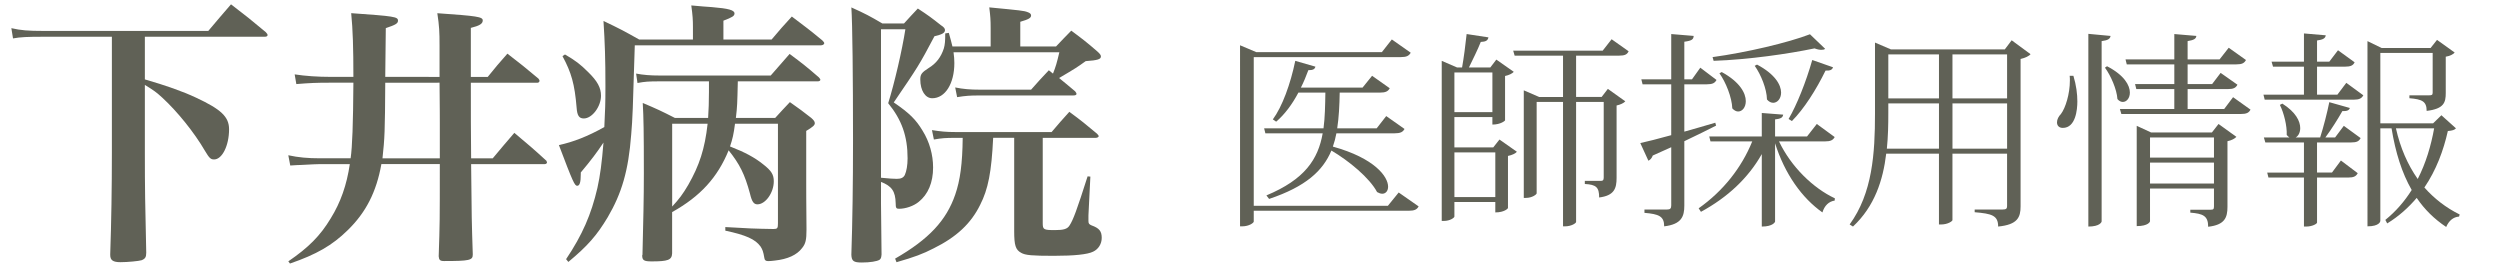
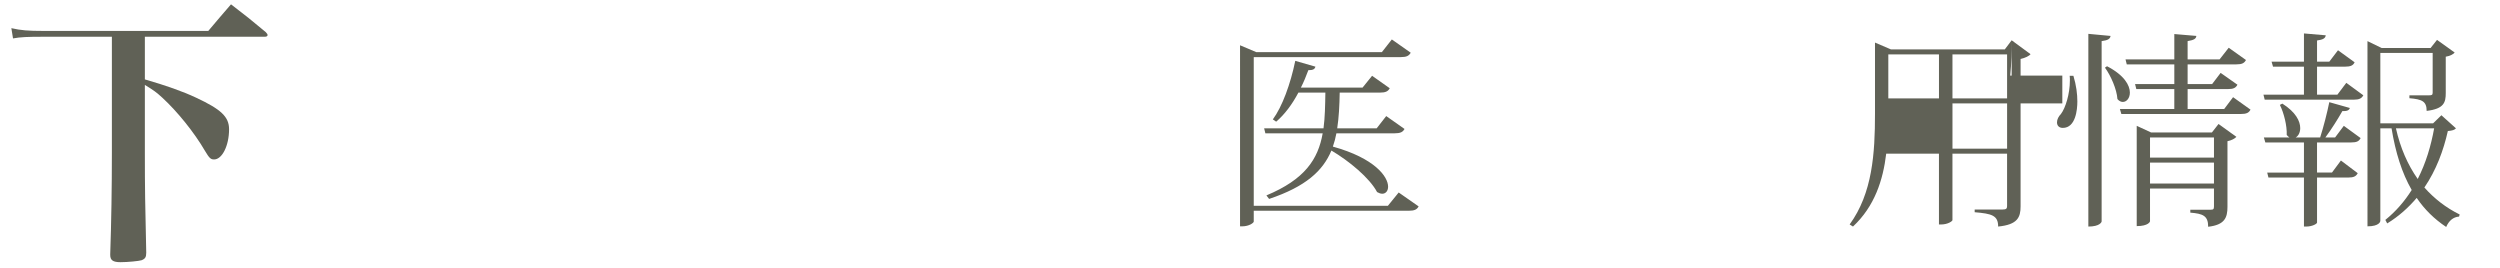
<svg xmlns="http://www.w3.org/2000/svg" version="1.1" id="レイヤー_1" x="0px" y="0px" width="223.938px" height="24.01px" viewBox="0 0 223.938 24.01" enable-background="new 0 0 223.938 24.01" xml:space="preserve">
  <g>
    <path fill="#606156" d="M12.976,7.112c1.886,0.546,3.374,1.067,4.59,1.638c2.233,1.042,2.953,1.712,2.953,2.828   c0,1.464-0.62,2.704-1.34,2.704c-0.298,0-0.422-0.099-0.819-0.769c-0.967-1.664-2.48-3.523-3.796-4.74   c-0.57-0.521-0.744-0.646-1.588-1.167v6.054c0,3.177,0.025,4.714,0.124,8.981c0,0.396-0.099,0.547-0.422,0.67   c-0.223,0.073-1.24,0.174-1.886,0.174c-0.67,0-0.918-0.174-0.918-0.646c0,0,0-0.024,0-0.073c0.1-2.929,0.148-5.931,0.148-9.082   V3.292H3.871c-1.391,0-2.035,0.025-2.705,0.149L1.017,2.522C1.861,2.72,2.556,2.77,3.846,2.77h14.812   c0.893-1.042,1.141-1.365,2.034-2.382c1.364,1.042,1.762,1.365,3.102,2.481c0.124,0.124,0.174,0.199,0.174,0.273   c0,0.099-0.099,0.149-0.248,0.149H12.976V7.112z" />
-     <path fill="#606156" d="M39.372,6.889c0-0.769,0-1.142,0-1.588v-1.24c0-1.191-0.025-1.737-0.199-2.878   c3.573,0.248,4.069,0.323,4.069,0.645c0,0.298-0.273,0.472-1.067,0.67c0,0.67,0,0.67,0,4.392h1.513   c0.745-0.918,0.968-1.191,1.763-2.084c1.19,0.918,1.562,1.215,2.778,2.233c0.074,0.099,0.1,0.149,0.1,0.198   c0,0.075-0.074,0.174-0.174,0.174h-5.979c0,3.598,0,3.598,0.025,6.772h1.935c0.819-0.992,1.092-1.291,1.935-2.283   c1.267,1.067,1.663,1.389,2.879,2.506c0.023,0.073,0.049,0.123,0.049,0.147c0,0.074-0.1,0.148-0.198,0.148h-6.6   c0.049,5.012,0.049,5.012,0.147,8.039c0,0.025,0,0.074,0,0.074c0,0.496-0.297,0.569-2.58,0.569c-0.347,0-0.447-0.099-0.472-0.422   c0.1-3.026,0.1-3.026,0.1-8.262h-5.234c-0.446,2.506-1.39,4.342-3.027,5.93c-1.365,1.341-2.779,2.159-5.161,2.978l-0.148-0.197   c1.812-1.24,2.854-2.283,3.796-3.846c0.893-1.439,1.438-3.002,1.712-4.863h-2.681c-0.198,0-0.794,0.025-1.661,0.074   c-0.225,0-0.547,0.024-0.993,0.051l-0.175-0.918c0.919,0.197,1.737,0.271,2.829,0.271h2.754c0.149-1.018,0.224-3.077,0.248-6.772   H29.57c-1.216,0-1.811,0.025-3.026,0.124l-0.149-0.869c0.943,0.149,2.109,0.224,3.176,0.224h2.084c0-2.581-0.049-4.218-0.197-5.707   c3.87,0.273,4.192,0.323,4.192,0.67c0,0.248-0.197,0.372-1.092,0.67c0,0.273-0.024,1.737-0.049,4.367L39.372,6.889L39.372,6.889z    M34.509,7.41c-0.025,4.367-0.05,4.962-0.248,6.773h5.136v-3.227c0,0,0-1.563-0.024-3.548L34.509,7.41L34.509,7.41z" />
-     <path fill="#606156" d="M50.708,23.214c1.464-2.183,2.258-4.019,2.804-6.375c0.248-1.116,0.397-2.258,0.545-4.069   c-0.595,0.894-1.116,1.588-2.034,2.68c0,0.074,0,0.148,0,0.148c0,0.744-0.099,1.043-0.322,1.043s-0.372-0.299-1.638-3.647   c1.29-0.272,2.605-0.793,4.069-1.612c0.074-1.514,0.099-2.084,0.099-3.647c0-2.506-0.05-3.87-0.174-5.855   c1.415,0.67,1.836,0.893,3.201,1.662h4.812V2.398c0-0.596-0.024-1.018-0.148-1.911c0.794,0.075,1.438,0.124,1.836,0.149   c1.514,0.124,2.035,0.273,2.035,0.571c0,0.223-0.199,0.347-0.993,0.645V3.54h4.317c0.769-0.918,1.017-1.191,1.811-2.059   c1.216,0.918,1.588,1.191,2.729,2.134c0.123,0.124,0.174,0.198,0.174,0.248c0,0.124-0.149,0.198-0.323,0.198H56.861   c-0.173,5.806-0.197,6.525-0.321,7.989c-0.248,3.25-0.845,5.261-2.109,7.418c-0.968,1.613-1.787,2.556-3.522,3.995L50.708,23.214z    M50.609,4.879c0.942,0.546,1.39,0.893,2.06,1.563c0.844,0.819,1.166,1.415,1.166,2.134c0,0.968-0.794,2.035-1.538,2.035   c-0.422,0-0.596-0.248-0.646-0.968c-0.174-2.109-0.472-3.151-1.266-4.615L50.609,4.879z M66.09,7.286   c-0.049,2.059-0.049,2.208-0.173,3.275h3.522c0.571-0.62,0.745-0.819,1.315-1.414c0.893,0.62,1.142,0.819,1.911,1.414   c0.223,0.199,0.321,0.323,0.321,0.472c0,0.173-0.147,0.322-0.769,0.694v4.789c0,0.174,0,1.639,0.025,4.045   c0,0.918-0.074,1.266-0.397,1.662c-0.471,0.62-1.29,0.991-2.432,1.116c-0.149,0.024-0.496,0.05-0.596,0.05   c-0.223,0-0.322-0.074-0.348-0.272c-0.099-0.595-0.173-0.769-0.347-1.042c-0.472-0.645-1.29-1.018-3.151-1.414v-0.322   c2.01,0.123,2.655,0.148,4.317,0.174c0.348,0,0.396-0.074,0.396-0.496v-8.933h-3.846c-0.124,0.968-0.223,1.365-0.446,2.035   c1.34,0.521,2.208,0.991,2.952,1.587c0.771,0.596,0.968,0.943,0.968,1.539c0,1.017-0.744,2.059-1.464,2.059   c-0.322,0-0.496-0.223-0.67-0.967c-0.471-1.736-0.918-2.631-1.91-3.871c-0.993,2.432-2.53,4.119-5.062,5.533v3.695   c-0.025,0.597-0.372,0.721-1.836,0.721c-0.695,0-0.845-0.1-0.845-0.546l0.025-0.05c0.074-3.076,0.124-5.012,0.124-7.295   c0-3.771-0.025-4.986-0.099-6.301c1.29,0.546,1.662,0.72,2.878,1.34h2.978c0.049-0.868,0.074-1.34,0.074-2.332V7.286h-4.367   c-1.066,0-1.365,0.025-2.035,0.149l-0.124-0.844c0.646,0.124,1.291,0.174,2.109,0.174h9.949L70.73,4.83   c1.167,0.869,1.515,1.142,2.63,2.109c0.074,0.1,0.124,0.149,0.124,0.199c0,0.099-0.1,0.149-0.249,0.149L66.09,7.286L66.09,7.286z    M60.21,11.082v7.419c0.62-0.67,0.942-1.092,1.438-1.937c0.993-1.735,1.489-3.226,1.737-5.482H60.21z" />
-     <path fill="#606156" d="M78.915,18.202c0,0.547,0.024,1.887,0.05,4.591c-0.025,0.271-0.05,0.372-0.174,0.473   c-0.224,0.147-0.868,0.248-1.588,0.248c-0.744,0-0.918-0.125-0.943-0.695c0.099-2.978,0.149-6.353,0.149-10.196   c0-5.707-0.051-10.545-0.149-11.959c1.266,0.571,1.638,0.769,2.779,1.439h1.935c0.546-0.595,0.695-0.769,1.241-1.34   c0.943,0.62,1.216,0.819,2.06,1.489c0.273,0.174,0.372,0.298,0.372,0.446c0,0.249-0.272,0.396-0.942,0.546   c-1.365,2.581-1.464,2.729-3.647,5.93c1.415,0.967,1.985,1.538,2.581,2.53c0.62,0.992,0.943,2.158,0.943,3.301   c0,1.339-0.447,2.406-1.29,3.076c-0.447,0.371-1.167,0.62-1.763,0.62c-0.248,0-0.298-0.075-0.298-0.497   c-0.024-1.066-0.347-1.537-1.314-1.91L78.915,18.202L78.915,18.202z M78.915,15.921c0.72,0.074,1.166,0.099,1.414,0.099   c0.373,0,0.596-0.099,0.72-0.348c0.149-0.322,0.248-0.867,0.248-1.488c0-1.984-0.521-3.449-1.737-4.938   c0.571-1.836,1.241-4.714,1.539-6.625h-2.184V15.921z M88.963,12.348c-0.149,3.076-0.446,4.589-1.166,6.003   c-0.819,1.664-2.109,2.879-4.168,3.896c-0.967,0.496-1.688,0.77-3.324,1.24l-0.125-0.322c3.027-1.736,4.59-3.424,5.384-5.73   c0.446-1.291,0.646-2.778,0.67-5.086H85.54c-0.819,0-1.191,0.024-1.887,0.148l-0.173-0.843c0.794,0.124,1.266,0.174,2.109,0.174   h8.609c0.67-0.794,0.893-1.042,1.588-1.812c1.115,0.819,1.438,1.092,2.48,1.96c0.1,0.1,0.149,0.174,0.149,0.224   c0,0.074-0.124,0.149-0.273,0.149h-4.739v7.642c0,0.569,0.074,0.62,1.092,0.62c0.794,0,1.116-0.1,1.314-0.422   c0.323-0.496,0.646-1.364,1.613-4.393l0.248,0.025l-0.173,3.473c0,0.1,0,0.248,0,0.496c0,0.225,0.049,0.299,0.272,0.396   c0.694,0.248,0.918,0.521,0.918,1.117c0,0.547-0.298,1.018-0.77,1.239c-0.496,0.249-1.688,0.373-3.523,0.373   c-1.935,0-2.556-0.05-2.928-0.272c-0.496-0.272-0.62-0.67-0.62-1.937v-8.36H88.963z M94.596,4.16   c0.595-0.645,0.794-0.818,1.364-1.414c1.066,0.794,1.39,1.042,2.333,1.861c0.223,0.199,0.322,0.323,0.322,0.447   c0,0.248-0.273,0.347-1.364,0.422c-0.794,0.57-0.869,0.62-2.382,1.513c0.445,0.372,0.743,0.596,1.438,1.191   c0.074,0.099,0.124,0.174,0.124,0.223c0,0.1-0.1,0.149-0.323,0.149h-8.436c-0.744,0-1.166,0.025-1.937,0.149l-0.173-0.868   c0.72,0.149,1.365,0.198,2.184,0.198h4.614c0.671-0.769,0.895-0.992,1.589-1.737l0.373,0.298c0.247-0.62,0.347-0.968,0.569-1.91   h-9.478c0.05,0.396,0.073,0.62,0.073,0.967c0,1.836-0.817,3.151-1.984,3.151c-0.62,0-1.067-0.694-1.067-1.687   c0-0.447,0.124-0.62,0.745-1.017c0.695-0.422,1.116-0.993,1.365-1.762c0.099-0.347,0.124-0.645,0.124-1.34l0.322-0.049   c0.174,0.62,0.223,0.794,0.322,1.215h3.425V2.547c0-0.77-0.025-1.092-0.124-1.886c2.827,0.273,3.101,0.298,3.424,0.422   c0.223,0.074,0.321,0.173,0.321,0.297c0,0.224-0.197,0.348-0.967,0.571V4.16H94.596z" />
  </g>
  <g>
    <path fill="#606156" d="M125.288,17.242l1.786,1.246c-0.148,0.279-0.372,0.391-0.893,0.391h-13.876v0.968   c0,0.111-0.409,0.428-1.042,0.428h-0.186V4.055l1.451,0.614h11.253l0.893-1.135l1.693,1.19c-0.167,0.279-0.372,0.391-0.893,0.391   h-13.169v13.319h12.016L125.288,17.242z M125.809,11.551c-0.149,0.279-0.372,0.391-0.893,0.391h-5.208   c-0.074,0.409-0.186,0.818-0.316,1.19c3.757,1.042,4.947,2.696,4.947,3.59c0,0.391-0.223,0.632-0.521,0.632   c-0.149,0-0.298-0.055-0.465-0.148c-0.67-1.265-2.511-2.79-4.092-3.72c-0.763,1.823-2.307,3.236-5.58,4.333l-0.242-0.315   c3.441-1.433,4.631-3.237,5.041-5.562h-5.134l-0.111-0.446h5.319c0.13-0.986,0.149-2.046,0.167-3.2h-2.418   c-0.558,1.061-1.246,1.972-1.99,2.604l-0.298-0.205c0.837-1.134,1.581-3.162,2.009-5.245l1.804,0.521   c-0.056,0.223-0.205,0.316-0.633,0.316c-0.205,0.54-0.409,1.061-0.669,1.562h5.524l0.855-1.06l1.581,1.116   c-0.149,0.279-0.372,0.391-0.874,0.391h-3.608c-0.019,1.153-0.075,2.232-0.223,3.2h3.534l0.856-1.098L125.809,11.551z" />
-     <path fill="#606156" d="M133.757,13.206l0.558-0.707l1.562,1.097c-0.13,0.149-0.428,0.298-0.8,0.372v4.669   c0,0.037-0.316,0.39-1.135,0.39v-0.93h-3.664V19.4c0,0.093-0.372,0.391-0.949,0.391h-0.186V5.45l1.376,0.595h0.446   c0.149-0.818,0.316-2.102,0.409-2.995l1.953,0.297c-0.056,0.279-0.223,0.391-0.688,0.41c-0.261,0.669-0.726,1.6-1.061,2.288h1.916   l0.54-0.707l1.562,1.097c-0.13,0.149-0.428,0.298-0.781,0.372v3.98c0,0.019-0.372,0.372-1.135,0.372v-0.67h-3.404v2.716H133.757z    M133.682,6.491h-3.404v3.553h3.404V6.491z M130.279,17.652h3.664v-4h-3.664V17.652z M145.884,4.594   c-0.13,0.279-0.334,0.391-0.855,0.391h-3.85v3.701h2.288l0.558-0.725l1.562,1.116c-0.13,0.149-0.428,0.298-0.781,0.372v6.492   c0,0.931-0.205,1.581-1.562,1.749c0-0.912-0.26-1.154-1.283-1.209v-0.279h1.432c0.186,0,0.26-0.057,0.26-0.298V9.133h-2.474v10.751   c0,0.093-0.391,0.391-1.004,0.391h-0.167V9.133h-2.362v8.184c0,0.094-0.391,0.41-0.967,0.41h-0.186V8.091l1.376,0.595h2.139V4.985   h-4.334l-0.13-0.447h8.017l0.8-1.023L145.884,4.594z" />
-     <path fill="#606156" d="M150.875,11.792c0.874-0.242,1.823-0.521,2.771-0.8l0.074,0.26c-0.744,0.372-1.693,0.856-2.846,1.396v5.766   c0,0.967-0.242,1.674-1.804,1.86c0-0.911-0.484-1.098-1.767-1.209v-0.298h2.027c0.279,0,0.372-0.093,0.372-0.372v-5.208   c-0.521,0.242-1.079,0.484-1.656,0.744c-0.074,0.223-0.223,0.391-0.391,0.465l-0.725-1.581c0.577-0.13,1.581-0.372,2.771-0.707   V7.552h-2.567l-0.112-0.447h2.679V3.05l2.009,0.167c-0.019,0.297-0.13,0.428-0.837,0.521v3.367h0.688l0.744-1.042l1.451,1.098   c-0.149,0.279-0.354,0.391-0.874,0.391h-2.009V11.792z M164.342,12.276c-0.149,0.279-0.373,0.39-0.875,0.39h-4.111   c1.079,2.27,3.051,4.186,5.003,5.098l-0.018,0.204c-0.521,0.075-0.912,0.446-1.098,1.06c-1.842-1.301-3.367-3.44-4.241-6.193v7.013   c0,0.037-0.186,0.446-1.19,0.446v-6.492c-1.209,2.14-3.051,3.869-5.45,5.172l-0.205-0.316c2.195-1.544,3.851-3.646,4.799-5.99   h-3.739l-0.111-0.446h4.706v-2.102l1.916,0.148c-0.037,0.261-0.205,0.372-0.725,0.428v1.525h2.864l0.874-1.116L164.342,12.276z    M153.404,5.115c3.032-0.409,6.79-1.302,8.724-2.046l1.358,1.302c-0.074,0.074-0.187,0.093-0.335,0.093   c-0.167,0-0.371-0.037-0.613-0.13c-2.307,0.484-5.878,1.005-9.04,1.116L153.404,5.115z M154.223,6.454   c1.637,0.893,2.157,1.897,2.157,2.604c0,0.558-0.316,0.93-0.688,0.93c-0.167,0-0.354-0.093-0.521-0.279   c-0.037-0.986-0.577-2.344-1.153-3.144L154.223,6.454z M157.385,5.785c1.618,0.855,2.157,1.823,2.157,2.511   c0,0.54-0.334,0.912-0.707,0.912c-0.186,0-0.391-0.093-0.558-0.297c-0.019-0.949-0.54-2.232-1.098-3.014L157.385,5.785z    M164.193,6.026c-0.075,0.223-0.241,0.316-0.67,0.297c-0.837,1.711-1.934,3.441-3.013,4.52l-0.297-0.186   c0.725-1.228,1.562-3.311,2.12-5.282L164.193,6.026z" />
-     <path fill="#606156" d="M180.195,3.608l1.692,1.246c-0.13,0.167-0.483,0.335-0.893,0.428v13.206c0,0.968-0.261,1.637-2.009,1.805   c0-1.004-0.577-1.153-2.103-1.283v-0.242h2.493c0.315,0,0.409-0.074,0.409-0.297v-4.707h-4.893v5.953   c0,0.092-0.408,0.391-1.022,0.391h-0.187v-6.344h-4.725c-0.278,2.363-1.041,4.725-2.976,6.529l-0.298-0.186   c2.047-2.809,2.27-6.381,2.27-9.933V3.813l1.432,0.614h10.193L180.195,3.608z M169.146,10.156c0,1.004-0.019,2.083-0.13,3.163   h4.668V9.263h-4.538V10.156z M173.684,4.873h-4.538v3.943h4.538V4.873z M179.785,4.873h-4.893v3.943h4.893V4.873z M174.893,13.318   h4.893V9.263h-4.893V13.318z" />
+     <path fill="#606156" d="M180.195,3.608l1.692,1.246c-0.13,0.167-0.483,0.335-0.893,0.428v13.206c0,0.968-0.261,1.637-2.009,1.805   c0-1.004-0.577-1.153-2.103-1.283v-0.242h2.493c0.315,0,0.409-0.074,0.409-0.297v-4.707h-4.893v5.953   c0,0.092-0.408,0.391-1.022,0.391h-0.187v-6.344h-4.725c-0.278,2.363-1.041,4.725-2.976,6.529l-0.298-0.186   c2.047-2.809,2.27-6.381,2.27-9.933V3.813l1.432,0.614h10.193L180.195,3.608z c0,1.004-0.019,2.083-0.13,3.163   h4.668V9.263h-4.538V10.156z M173.684,4.873h-4.538v3.943h4.538V4.873z M179.785,4.873h-4.893v3.943h4.893V4.873z M174.893,13.318   h4.893V9.263h-4.893V13.318z" />
    <path fill="#606156" d="M185.725,6.789c0.26,0.855,0.354,1.637,0.354,2.306c0,0.726-0.149,2.362-1.303,2.362   c-0.279,0-0.521-0.148-0.521-0.502c0-0.261,0.149-0.54,0.354-0.744c0.41-0.54,0.801-1.804,0.801-2.995c0-0.149,0-0.279-0.02-0.428   H185.725z M187.064,3.032l1.99,0.186c-0.038,0.26-0.224,0.391-0.8,0.465v16.146c0,0.056-0.148,0.465-1.19,0.465V3.032z    M188.738,5.933c1.544,0.8,2.046,1.711,2.046,2.362c0,0.502-0.297,0.837-0.633,0.837c-0.148,0-0.334-0.075-0.482-0.261   c-0.057-0.874-0.596-2.102-1.117-2.809L188.738,5.933z M200.028,8.705l1.562,1.116c-0.148,0.279-0.354,0.391-0.874,0.391h-10.695   l-0.13-0.446h4.873V7.979h-3.404l-0.111-0.446h3.516V5.766h-4.26l-0.111-0.447h4.371V3.05l1.972,0.167   c-0.019,0.26-0.224,0.372-0.781,0.465v1.637h2.864l0.818-1.042l1.545,1.098c-0.149,0.279-0.354,0.391-0.856,0.391h-4.371v1.767   h2.194l0.764-1.004l1.506,1.06c-0.148,0.279-0.354,0.391-0.855,0.391h-3.608v1.786h3.274L200.028,8.705z M198.131,11.867   l0.595-0.762l1.6,1.153c-0.13,0.149-0.428,0.317-0.8,0.391v5.877c0,0.968-0.242,1.619-1.729,1.786c0-0.985-0.466-1.172-1.6-1.265   v-0.261h1.823c0.241,0,0.297-0.056,0.297-0.298v-1.6h-5.729v2.939c0,0.019-0.131,0.428-1.191,0.428v-8.984l1.284,0.595H198.131z    M198.317,12.313h-5.729v1.804h5.729V12.313z M192.588,16.442h5.729v-1.878h-5.729V16.442z" />
    <path fill="#606156" d="M209.371,8.481l0.799-1.06l1.525,1.116c-0.148,0.279-0.371,0.391-0.855,0.391h-7.979l-0.111-0.447h3.627   V5.971h-2.771l-0.13-0.447h2.901V2.995l1.953,0.167c-0.037,0.26-0.224,0.39-0.781,0.465v1.897h1.098l0.78-1.023l1.488,1.079   c-0.13,0.279-0.354,0.391-0.855,0.391h-2.511v2.511H209.371z M209.166,12.313l0.781-1.042l1.507,1.098   c-0.149,0.279-0.335,0.391-0.856,0.391h-3.05v2.697h1.339l0.801-1.079l1.506,1.135c-0.148,0.278-0.354,0.391-0.855,0.391h-2.79   v4.036c0,0.094-0.391,0.354-0.985,0.354h-0.187v-4.39h-3.181l-0.111-0.446h3.292V12.76h-3.46l-0.13-0.446h2.288   c-0.074-0.056-0.168-0.13-0.242-0.223c0.037-0.837-0.26-1.99-0.613-2.697l0.223-0.112c1.209,0.763,1.6,1.581,1.6,2.195   c0,0.391-0.167,0.707-0.409,0.837h2.194c0.299-0.93,0.633-2.232,0.819-3.162l1.841,0.521c-0.055,0.205-0.26,0.298-0.67,0.279   c-0.391,0.688-0.967,1.618-1.524,2.362H209.166z M218.69,10.323l1.303,1.172c-0.131,0.148-0.316,0.205-0.727,0.242   c-0.391,1.749-1.041,3.497-2.102,5.059c0.893,1.005,1.953,1.823,3.162,2.418l-0.056,0.187c-0.521,0.037-0.911,0.371-1.153,0.93   c-1.061-0.707-1.934-1.562-2.641-2.604c-0.727,0.855-1.582,1.637-2.642,2.287l-0.167-0.316c0.948-0.762,1.729-1.674,2.361-2.678   c-0.874-1.525-1.451-3.348-1.804-5.524h-1.005v8.296c0,0.037-0.074,0.483-1.152,0.483V3.683l1.264,0.614h4.391l0.576-0.725   l1.581,1.134c-0.111,0.149-0.428,0.316-0.8,0.372v3.255c0,0.837-0.148,1.414-1.711,1.6c0-0.856-0.41-1.042-1.544-1.135v-0.26h1.767   c0.242,0,0.316-0.038,0.316-0.242V4.743h-4.688v6.306h4.725L218.69,10.323z M214.616,11.495c0.391,1.748,1.06,3.273,1.952,4.538   c0.727-1.414,1.191-2.977,1.471-4.538H214.616z" />
  </g>
</svg>